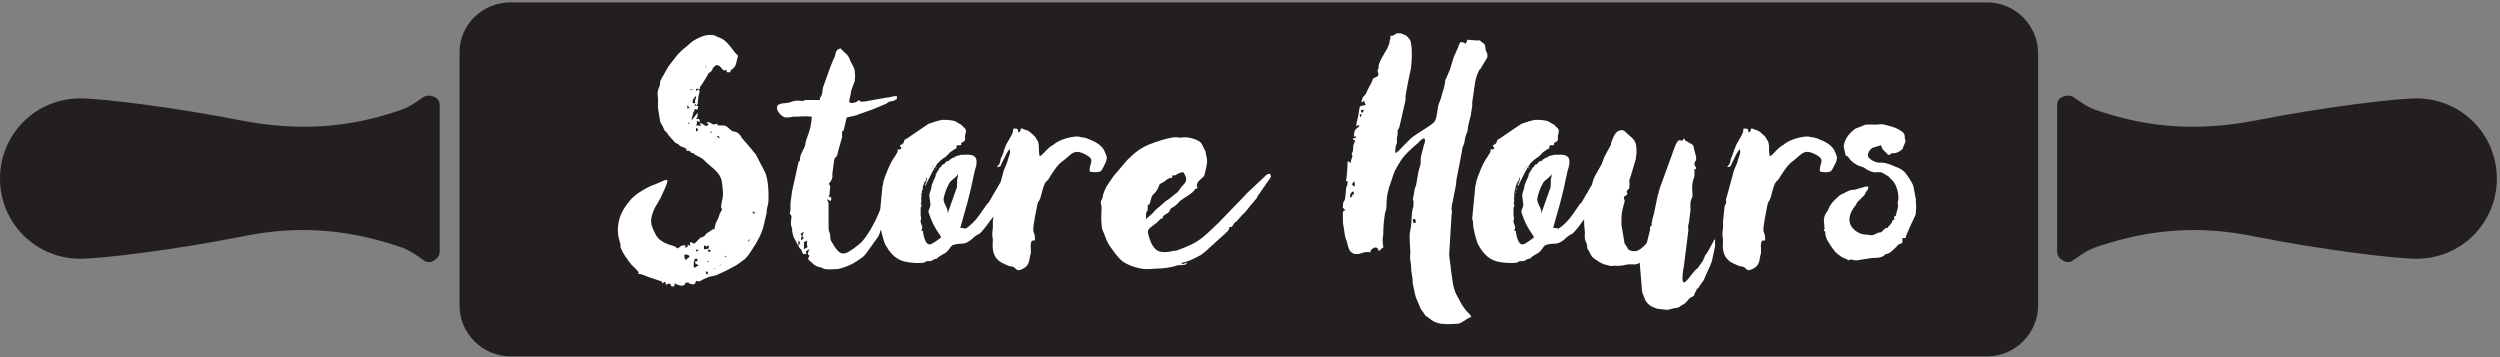
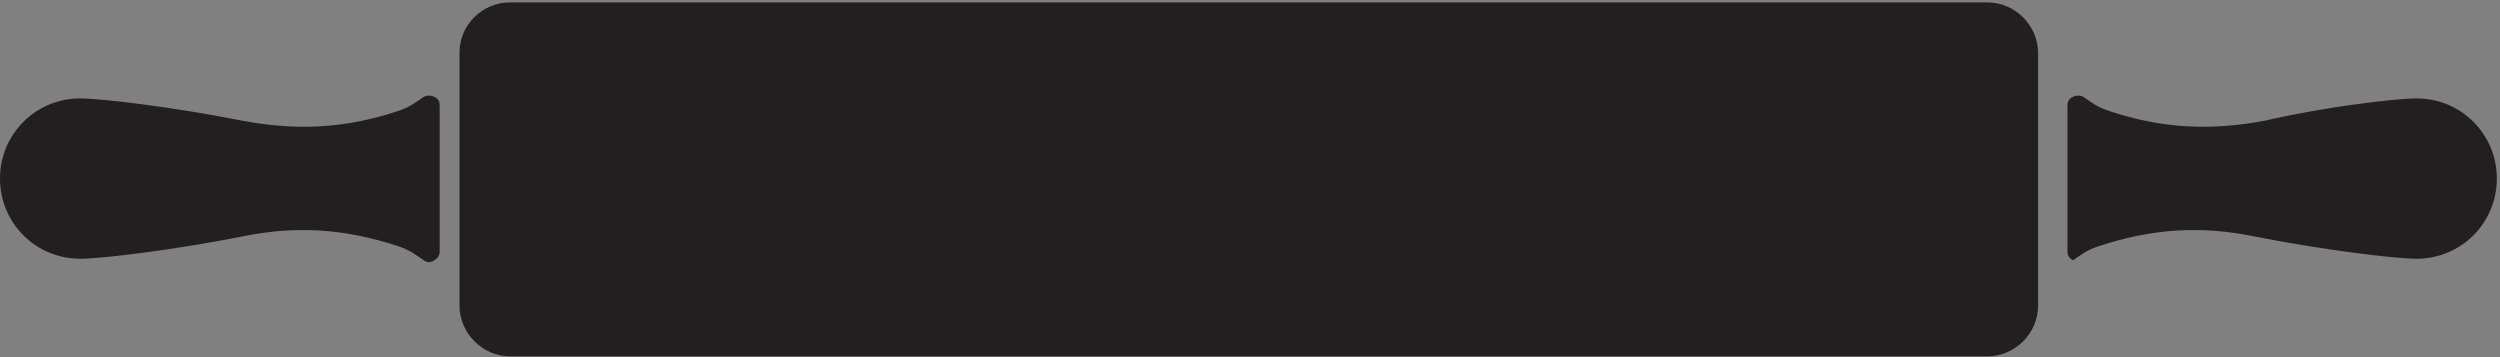
<svg xmlns="http://www.w3.org/2000/svg" version="1.1" id="Layer_1" x="0px" y="0px" viewBox="0 0 315 45" style="enable-background:new 0 0 315 45;" xml:space="preserve">
  <rect x="0" y="0" width="315" height="45" fill="#808080" stroke="none" />
  <style type="text/css">
	.st0{fill:#231F20;}
	.st1{fill:#FFFFFF;}
</style>
-   <path class="st0" d="M304.5,12.4c5.6,0,10.1,4.5,10.1,10.1c0,5.6-4.5,10.1-10.1,10.1c-2.7,0-11.8-1.1-20.4-2.8  c-6.8-1.4-12.9-1-19.6,1.2c-1.6,0.5-2.4,1.2-3.3,1.8c-0.4,0.3-0.9,0.3-1.3,0c-0.4-0.2-0.7-0.6-0.7-1.1V13.3c0-0.5,0.2-0.9,0.7-1.1  c0.4-0.2,0.9-0.2,1.3,0c0.9,0.6,1.7,1.3,3.3,1.8c6.6,2.2,12.7,2.5,19.6,1.2C292.7,13.5,301.8,12.4,304.5,12.4 M10.1,12.4  C4.5,12.4,0,16.9,0,22.5c0,5.6,4.5,10.1,10.1,10.1c2.7,0,11.8-1.1,20.4-2.8c6.8-1.4,12.9-1,19.6,1.2c1.6,0.5,2.4,1.2,3.3,1.8  c0.4,0.3,0.9,0.3,1.3,0c0.4-0.2,0.7-0.6,0.7-1.1V13.3c0-0.5-0.2-0.9-0.7-1.1c-0.4-0.2-0.9-0.2-1.3,0c-0.9,0.6-1.7,1.3-3.3,1.8  c-6.6,2.2-12.7,2.5-19.6,1.2C21.9,13.5,12.8,12.4,10.1,12.4 M64.3,0.3h186.1c3.5,0,6.4,2.9,6.4,6.4v31.8c0,3.5-2.9,6.4-6.4,6.4H64.3  c-3.5,0-6.4-2.9-6.4-6.4V6.6C57.9,3.1,60.8,0.3,64.3,0.3" />
-   <path class="st1" d="M238.9,27.2h-0.2c0,0.4-0.1,0.1,0,0.5c-0.2,0-0.2,0-0.3,0.2c0,0,0,0,0,0l0,0.1v0l-0.3,0.4  c-0.2,0.2-0.2,0.1-0.2,0.3c-0.2,0-0.3,0-0.5,0.2l-0.2,0.2c-0.2,0.2-0.1,0.1-0.3,0.2l-0.2,0l-0.2,0.1c-0.5,0.2-0.5,0.3-1,0.2  c-0.8-0.1-0.9,0-1.7-0.5l-0.4-0.4c-0.7-0.9-0.3-1.9,0.3-2.7c0.2-0.2,0.2-0.3,0.3-0.5l0.8-0.8c0.2-0.2,0.2-0.2,0.3-0.5  c0.2-0.3,0.3-0.2,0.3-0.7h-0.3l-1.4,0.4c-0.7,0.1-0.2-0.1-1.1,0.3c-0.3,0.2-0.7,0.3-0.9,0.5c-0.4,0.4-0.8,0.7-1.1,1.2  c-0.2,0.3-0.2,0.6-0.5,0.9c-0.5,0.8-0.2,1.5-0.2,2c0,0.2-0.1,0-0.1,0.3c0.2,0,0.2,0.2,0.2,0.5l0.1,0.3l0.1,0.3l0.5,0.8  c0.1,0.1,0.1,0.2,0.2,0.3c0.2,0.2,0.2,0.3,0.4,0.5c0,0,0.1,0,0.1,0.1c0.3,0.2,0.6,0.5,0.9,0.6c1.1,0.5,0.5,0.2,1,0.2  c0.2,0,0,0.1,0.7,0.1l1.9-0.3c0.5,0,1.1,0,1.5-0.3c0.2-0.2,0-0.1,0.3-0.2c0.4-0.1,0.3-0.1,0.6-0.3c0.2-0.2,0.7-0.6,0.8-0.8l0.1-0.1  h0c0.2,0,0.2-0.1,0.5-0.2c0-0.3,0-0.2,0-0.6c0.3,0,0.2,0,0.4,0c0-0.3,1-2.4,1.2-2.8l0.1-0.3c0-0.2,0-0.2,0-0.4c0.1-0.5,0-0.6,0-1  l0-0.5c0,0-0.1-0.2-0.1-0.4l-0.2-1.1c-0.2-0.6-0.7-1.3-1.1-1.8c-0.3-0.3-0.8-0.6-1.2-0.7c-0.4-0.2-1.2-0.5-1.6-0.5l-0.5,0  c-0.5-0.1-0.7-0.2-1.1-0.5c-0.6-0.5,0.1-1.3,0.4-1.4l1-0.3c0.2,0.4,0,0.3,0.4,0.7l0.4,0.4c0.3,0.3,0.3,0,0.6-0.1  c0.2,0,0.6,0.1,1.3-0.5c0.1-0.2,0.1-0.3,0.2-0.5c0.3-0.7,0.2-0.4,0.1-0.9c0-0.6-0.1-0.7-0.8-1.1l-0.4-0.2c-0.5-0.2-1.1-0.3-1.4-0.4  c-0.5-0.1-0.5,0-1,0c-0.3,0-0.6,0-1,0c-0.4,0-0.4,0-0.8,0.2l-0.8,0.3c-0.3,0.2-0.5,0.4-0.7,0.6c-0.4,0.4-0.7,1-0.8,1.6l0.2,1  c0.1,0.4,0,0.1,0.1,0.2c0.6,0.3,0.2,0.5,1.4,1.2c0.4,0.2,0.8,0.2,1.1,0.5c0.4,0.2,0.9,0.5,1.4,0.4l0.5,0c0.2,0.1,0.5,0.2,0.7,0.4  c0.2,0.1,0.2,0,0.3,0.2l0.4,0.4c0.6,0.5,1,2.1,0.7,2.8C239.3,26.2,238.9,26.6,238.9,27.2 M218.2,19.8c-0.2,0.2-0.1,0.6-0.3,0.9  c-0.1,0.1-0.5,0.5,0,0.3c0.2,0,0.2-0.2,0.3-0.4l0.2-0.4c0.2-0.4,0.5-1.1,0.8-1.4c0.2,0.4-0.1,0.9-0.2,1.3c-0.1,0.5-0.3,0.8-0.5,1.3  l-0.9,3.3l-0.1,0.3c-0.1,0.3,0,0,0,0.3c0,0.5-0.1,0.4-0.2,0.7l-0.2,1.9c0,0.3,0,0.4,0,0.8c-0.1,0.8-0.1,0.8,0,1.5  c0,0.5-0.2,1.6,0.5,2.4l0.3,0.3c0.4,0.3,0.8,0.4,1.2,0.6c0.2,0.1,0.4,0,0.7,0.2c0.3,0.2,0.3,0.6,1.2,0.1c0.7-0.4,0.7-1.1,0.8-1.6  c0.2-0.4,0-1.2,0.1-1.5c0.1-0.4,0-0.4,0.5-0.4c0-0.8,0-0.5-0.2-1.2c-0.1-0.4,0.4-2.8,0.5-3.3c0.1-0.5,0.2-0.3,0.4-0.9  c0.1-0.4,0.2-0.7,0.3-1.1c0.1-0.3,0.2-0.7,0.4-0.9l0.3-0.3c0,0,0,0,0,0l0.3-0.5c0.4-0.6,0.9-1.4,1.5-1.8c1.2-0.9,1.4-1.7,3.1-0.7  c1,0.6,0.2,1,0.3,2c0.3,0.1,0.6,0.1,0.9,0.1c0.6-0.1,0.5-0.1,0.8-0.6l0.2-0.4c0.4-0.8,0.3-0.9-0.1-1.8c-0.4-0.7-1.2-1.1-2-1.4  c-0.2-0.1-0.6-0.2-0.8-0.2c-0.4-0.1-0.4-0.1-0.8-0.1c-0.9,0.1-1.9,0.4-2.6,0.9c-0.2,0.2-0.5,0.3-0.7,0.5c-0.4,0.3-0.8,0.9-1.2,1.1  c-0.2-0.8,0-1.2-0.2-1.8c0-0.2,0,0-0.1-0.2l-0.3-0.5c-0.6-0.5-0.6-0.7-1.4-0.9c-0.2-0.1,0-0.1-0.4-0.1c0,0.4,0,0.3-0.3,0.5  c0-0.5-0.1-0.5-0.6-0.5c-0.1,0.2,0,0.2-0.1,0.5c-0.2,0.5-0.5,0.9-0.7,1.3c-0.2,0.3-0.2,0.5-0.4,0.9  C218.4,19.2,218.3,19.5,218.2,19.8 M212.2,33.3l0.5-4c0.1-0.5-0.1-0.7,0.1-1.2l0.2-1.6c0-0.6-0.1-1,0.2-1.6c0.2-0.5-0.2-1.2,0.2-2.4  l0.1-0.3c0-0.4,0-0.4,0-0.9h0.2c0-0.5-0.1-0.1-0.2-0.6c0-0.6,0.5-0.2,0-1.7c-0.1-0.3,0-0.4-0.2-0.7l-0.2-0.2H213l-0.3-0.2  c-0.1-0.1-0.2-0.1-0.2-0.1c-0.3-0.2-0.2,0-0.2-0.3h-0.2c-0.2,0.7-0.4-0.5-1,0.8l-2,5.5c0,0.2,0,0.1-0.1,0.3c0,0.2,0,0.3-0.1,0.4  l-0.5,2.4c-0.2,0.7-0.2,0.7-0.3,1.3c0,0.1,0,0,0,0.2c-0.2,0.3-0.2-0.1-0.2,0.6l-0.4,1.6c-0.1,0.2-0.6,0.6-0.7,0.7l-0.3,0.2  c-0.3,0.2-0.9,0.2-1.2,0c-0.2-0.1-0.2-0.1-0.2-0.2c-0.3-0.5-0.3-0.5-0.4-0.6l-0.4-2.4c0-1.4,0-1.5,0.4-2.9c0-0.2,0,0,0-0.2v0  l-0.1-0.2c0.1-0.5,0-0.2,0.2-0.3c0.6-0.5-0.1-0.3,0.3-0.8c0.2-0.2,0.2,0,0.2-0.5c0.1-0.7-0.2-0.3,0.2-1.3l0.5-1.7l0.1-0.3l0.1-0.8  c0-1.6-0.2-1.6-1.2-2.5c-0.2-0.2-0.4-0.4-0.6-0.4c-0.3,0-0.2,0-0.5,0.1c-0.5,0.3-0.7,1-0.9,1.5c-0.1,0.2,0,0,0,0.2l-0.1,0.2  l-0.5,0.9c-0.4,0.7-0.5,1.2-0.6,1.4l-0.9,1.6c0,0,0,0.2-0.1,0.2l-1,3.6c0,0.2,0,0.5,0,0.6c0,0.2-0.2,0.5-0.2,0.9c0,0.3,0,0.3,0,0.6  c0,0.2,0.1,0.9,0.1,1.1c0,0.2-0.1,0.7,0.1,1.1c0.3,0.7,0.1,0.3,0.2,0.9l0.3,0.5c0.2,0.5,0.4,0.7,0.9,1c0.2,0.2,0.7,0.4,0.9,0.5  c1.4,0.4,0.7,0.1,1.7,0.2c0.8,0,1-0.2,1.6-0.2c0.7,0,0.7,0.1,1.2-0.2l0.3,3.6c0,0.1,0,0.2,0.1,0.3c0.2,0.6,0.3,1,0.8,1.4  c0.2,0.2,0.7,0.4,1,0.5c0.3,0,1.2,0.2,1.5,0.1l0.8-0.2c0.5,0,0.5-0.2,0.9-0.4c0.4-0.1,0.7-0.7,1-0.9l0.2-0.1  c0.5-0.2,0.1-0.3,0.5-0.7l0.1-0.3c0.2-0.1,0.2-0.1,0.3-0.3l0.2-0.3c0.2-0.3,0.3-0.3,0.5-0.8c0.1-0.3,0.8-1.7,0.9-2.1l0.4-1.9l0-0.8  c0-0.4-0.9,1.7-1.2,1.9l-0.1,0.2c0,0.1-0.1,0.2-0.1,0.2l-0.1,0.3c0,0,0,0,0,0l-0.7,1C213.1,34.2,211.4,37.9,212.2,33.3 M194.2,19.5  H194C194.1,19.5,194.1,19.5,194.2,19.5 M194.6,19.4C194.5,19.4,194.5,19.5,194.6,19.4C194.5,19.4,194.6,19.4,194.6,19.4 M194.1,19.2  C194,19.3,194,19.4,194.1,19.2C194.1,19.3,194.1,19.3,194.1,19.2 M192.7,21c-0.1,0.1-0.1,0.1-0.1,0.2c0,0,0,0,0.1,0  C192.6,21.1,192.7,21.1,192.7,21 M191.2,23.3c0.1-0.2,0.1-0.1,0-0.2C191.1,23.3,191.2,23.2,191.2,23.3 M191.5,22.4L191.5,22.4  C191.5,22.4,191.5,22.4,191.5,22.4c0,0,0-0.1,0-0.1L191.5,22.4L191.5,22.4C191.5,22.4,191.6,22.3,191.5,22.4 M191.2,22.8  c0,0.2,0,0.1,0,0.2C191.3,22.9,191.3,22.9,191.2,22.8 M190.9,24.2c0,0.1,0.1,0.1,0.1,0.1C191,24.2,191,24.1,190.9,24.2  C190.9,24.2,191,24.2,190.9,24.2 M192.7,20.5l-0.2,0.1c0,0.2,0,0.2,0,0.1c0-0.1,0,0,0-0.1C192.6,20.6,192.6,20.6,192.7,20.5  C192.7,20.5,192.7,20.6,192.7,20.5C192.8,20.5,192.7,20.5,192.7,20.5 M190.7,24.1C190.7,24.1,190.7,24.1,190.7,24.1  c-0.1,0.2,0,0.2,0,0.3L190.7,24.1L190.7,24.1z M191.7,21.8C191.7,21.8,191.7,21.8,191.7,21.8l-0.1,0.1c0,0,0,0,0,0  c0,0.1,0,0.1,0,0.2l0-0.1c0,0,0,0,0,0c0,0,0-0.1,0-0.1V21.8C191.7,21.9,191.7,21.9,191.7,21.8 M191.9,21.6c0,0.1,0,0,0,0.2  L191.9,21.6L191.9,21.6C192,21.4,191.9,21.6,191.9,21.6c0.1-0.3,0.2-0.1,0.1-0.3c0,0.1-0.2,0.3-0.2,0.4  C191.8,21.7,191.9,21.6,191.9,21.6 M191,23.8l0.1,0.2c0-0.1,0-0.2,0-0.3h0L191,23.8L191,23.8z M193.7,19.6c-0.2,0.2-0.2,0.2-0.2,0.3  h0.1C193.5,19.7,193.7,19.7,193.7,19.6 M194.7,18.9c-0.2,0-0.4,0.2-0.4,0.3l0.1,0c0,0,0,0,0.1-0.1C194.6,18.9,194.7,18.9,194.7,18.9   M193,20.1c0,0.1,0,0.1,0,0.1c0.3-0.2,0.1-0.1,0.4-0.4c-0.1,0,0,0-0.1,0l-0.2,0.1v0.1L193,20.1L193,20.1z M192.3,20.9  C192.3,20.9,192.3,20.8,192.3,20.9c0,0.1,0,0.1,0,0.1c0,0,0,0,0,0c-0.1,0.1-0.1,0.1-0.1,0.2c0,0,0,0,0,0c0.1,0.1,0,0.1,0,0.1  c0.1-0.2,0-0.2,0-0.3h0C192.3,20.9,192.5,20.8,192.3,20.9 M194.2,26.9c0.1-0.7-0.6-1.3-0.5-1.9c0.1-0.5,0.3-1.2,0.7-1.9  c0.2-0.4,0.7-0.6,1-1l0.1-0.2c0,0.4,0,0.4-0.1,0.7l0,0.5v0c-0.1,0.6,0.1,0.2-0.1,0.7L194.2,26.9z M193.4,32.1  c0.9-0.4,0.9-0.9,1.3-1.2c0.2-0.1,0.8-0.2,1.1-0.2h0.1c0.6,0,1.1-0.4,1.5-0.8c0.9-0.7,0.5-0.1,1.4-1.2l1.2-1.6  c0.1-0.2,0.2-0.3,0.3-0.5L201,25c0.1-0.5,0.2-0.9,0.3-1.3c0.4-1,0.1-1.4,0.3-1.9c-0.5,0.1-0.6,0.7-0.8,1.1l-1.4,2.4  c-0.2,0.4-0.2,0.2-0.4,0.5l-0.9,1.3c-0.5,0.7-1.1,1.3-1.7,1.7l-0.7-0.1l0.9-3.2c0.2-0.7,0.1-0.5,0.4-1.6l0.5-2.3  c0.6-1.8,0.1-2.2-1.3-2.1c-0.2,0-0.1,0-0.2,0c0,0,0,0-0.1,0l0,0v0h0c-0.2,0.1,0,0-0.2,0h0c0,0-0.1,0.1-0.2,0.1l-0.1,0h0l0,0  c-0.3,0.1,0,0-0.3,0.1c-0.1,0,0,0-0.1,0.1c-0.1,0,0.1,0-0.1,0.1c0-0.1,0,0,0-0.1c-0.2,0.1-0.3,0.2-0.5,0.3c-0.1,0.1-0.1,0.1-0.2,0.2  c0,0,0,0-0.1,0c0,0-0.1,0-0.1,0l-0.2,0.2h0c-0.1,0.1-0.1,0.2-0.2,0.2h-0.1l-0.1,0.1c-0.1,0.1-0.1,0.1-0.1,0.2  c-0.3,0.2-0.1,0-0.3,0.3c0,0,0,0,0,0v0c-0.1,0.2,0,0.1-0.1,0.2c-0.1,0.1-0.1,0.1-0.2,0.3c0,0,0,0,0,0.1c-0.1,0,0,0-0.1,0  c0,0,0,0,0,0.1c0,0,0,0,0,0.1h0c0,0.1,0,0,0,0.1c0,0,0,0-0.1,0.1l0,0.1c-0.1,0.2,0,0-0.2,0.4h0l0,0l0,0c-0.1,0.3-0.1,0.3-0.2,0.5  c0,0.2-0.1,0.6-0.3,1.2v0c0,0.1,0,0.1,0,0.2c0,0.2,0.2,1.1,0.1,1.3c-0.3,0.9-0.3,0.4,0.1,1.6c0.6,1.4,0.9,1.6,1.3,2.3  c-0.3,0.2-1.1,0.9-1.5,0.9c-0.5,0-0.8-1.2-0.8-1.7h-0.2c0.1-0.5,0.2-0.4,0-0.8c-0.3-0.9,0.1-0.2-0.1-1.2c0-0.3,0-0.2,0-0.4v-0.1l0,0  v-0.3c0-0.6,0.1,0.1,0.1-0.4c0-0.1,0-0.2-0.1-0.2c0.2-0.5,0,0,0.1-1.2c0,0,0-0.1,0-0.2c0,0.1,0.2-1.2,0.5-1.6c0,0.1,0,0.1,0,0.2  c0.1-0.2,0.1-0.2,0.1-0.3c0-0.2,0-0.2,0.1-0.2c0,0,0,0.1,0.1,0c0-0.1-0.1,0,0-0.1l0.2-0.5h0c0.2-0.2,0,0,0.1-0.2c0,0,0,0,0-0.1  c0,0,0,0,0,0c0.1-0.2,0.1-0.1,0.1-0.2c0,0,0,0,0-0.1c0.1,0.1,0,0.2,0,0.2c0,0-0.1,0,0,0v0l-0.3,0.3v0.1c0,0,0,0,0,0V22l0,0  c-0.1,0.2-0.2,0.4-0.2,0.6h0l-0.2,0.6c0,0,0,0.1,0,0.3c0.2-0.4,0-0.2,0.3-0.7l0.5-1l0.2-0.4c0,0,0,0,0.1,0c0-0.1,0-0.1,0-0.2  l0.2-0.2c0,0,0,0,0-0.1c0.2-0.2,0.1-0.1,0.2-0.3c0,0,0.1-0.1,0.1-0.1c0.2-0.1,0.1,0,0.2-0.2c0.1,0,0.2-0.2,0.2-0.2c0,0,0.1,0,0.1,0  c0.2-0.2,0.2-0.2,0.2-0.2l0.2-0.1l0.2-0.2c0.3-0.2,0.1-0.1,0.3-0.3c0.1-0.1,0.2-0.2,0.4-0.3c0.2-0.2,0.3-0.2,0.5-0.3  c0.2-0.2-0.1,0,0-0.2c0.1-0.1,0-0.1,0.1-0.2c0,0,0.2,0,0.4,0c0.3-0.1-0.1-0.2,0.3-0.4c0.3-0.1,0.2-0.2,0.2-0.2h0.1l0-0.3  c-0.1-0.5,0.3-0.8,0-1.2l-0.5-0.5l-0.2-0.1l-0.5-0.3c-0.5-0.2-1.2-0.2-1.6-0.2c-0.2,0-0.5,0.1-0.9,0.2l-0.9,0.3c0,0,0,0,0,0  l-2.8,1.9c-0.3,0.2-0.1-0.1-0.3,0.3c0,0.1,0,0.3-0.5,0.5c0.1,0.4,0,0,0.2,0.4c-0.2,0.1-0.2,0.2-0.5,0.1c0.1,0.4-0.2,0.6-0.4,1  c-0.5,0.6-1.2,2.4-1.4,3.1c0,0.3,0,0.2-0.1,0.5l-0.4,4.1v0.1l0.1,0.3c0,0.1,0,0.1,0,0.1c0,0,0,0,0,0.1c0,0.6,0.4,2.3,0.7,2.8  c0.4,0.7,0.9,1.4,1.7,1.8c0.7,0.4,2.2,0.5,3.1,0.4c0.2-0.1,0.3-0.2,0.5-0.2h0.3c0.2,0,0.4-0.2,0.7-0.3c0,0,0.1,0,0.2,0  C192.8,32.5,193.1,32.3,193.4,32.1 M171.3,14.4h0.3l-0.2,0.4C171.3,14.4,171.4,14.6,171.3,14.4 M170.7,23.5  c-0.2-0.1-0.5-0.2-0.2-0.5c0.1-0.1,0-0.1,0.2-0.1V23.5z M171.9,14c-0.2,0-0.1,0-0.2,0.2C171.3,14.2,171.5,13.5,171.9,14 M178.3,27.6  c0.2,0.4,0.1,0.5-0.2,0.5C178,27.6,177.9,27.6,178.3,27.6 M170.1,24.9c0-0.5,0.1-0.6,0.4-0.8c0.1,0.2,0.1,0.1,0.1,0.4  C170,24.5,170.8,24.6,170.1,24.9 M171.1,14.8c-0.1,0.4-0.2,0.6-0.2,1.1c0,0,0.2-0.1,0.2-0.1c0.2,0,0-0.1,0.2,0  c-0.2,0.5-0.7,0.2-0.7,1.4h0.3c-0.2,0.3,0,0.2-0.4,0.2v0.2c0.5,0.2,0.1,0.1,0,0.9c0,0.5,0,0.5-0.2,0.9c0.1,0.1,0,0,0.1,0.2  c0,0.4-0.2,0.4-0.2,0.9c-0.5-0.1,0.1,0-0.4-0.2c0,0.6-0.1,2.1-0.2,2.5c0.1,0-0.2,0.1,0.2,0c0,0.7-0.1,0.5-0.2,0.9l0,0.2v0l-0.1,1  c-0.1,0.7-0.3,0.2-0.3,1.3c0,0,0.1,0,0.3,0.3c-0.3,0.1-0.2,0-0.3,0.3v0.6c0,0.6,0,0.7,0.1,1.2c0.1,0.5,0.1,1.2,0.4,1.8  c0.2,0.7,0.2,1.4,1,1.6l0.1,0c0,0,0.1,0,0.1,0c0.5,0.1,0.9-0.4,1.8-0.2c0-0.1-0.1,0,0-0.2c0.2-0.4,0.9-0.7,1,0  c0.3-0.1,0.2-0.1,0.3-0.2l0.1-0.1c0,0,0.2-0.1,0.2-0.1c-0.2-1.4,0-1,0-2.1c0-0.8,0.1-1.4,0.2-2.2c0.1-0.4,0.2-0.5,0.2-1  c0-1.2,0.2-2,0.6-3.1c0.5-1.5,0.4-1.2,1.1-2.4c0.6-1,1.5-1.7,2.4-2.5c0.1-0.2,0.2-0.2,0.3-0.3c0.6-0.5,0.5,0.3,0.3,0.7l-0.2,0.8  c-0.2,0.7-0.2,0.8-0.2,1.4c0,0.3,0,0.1-0.1,0.5c-0.3,0.9-0.4,2.2-0.5,2.4c-0.2,0.4-0.2,0.9-0.3,1.3c-0.1,0.4-0.1,0.5,0,0.6V26  l-0.1,0.3c-0.2,0.9-0.1,1.9-0.3,2.7c-0.2,0.9,0,1.9,0,2.8c-0.1,1.3,0.1,1,0.1,1.9c0,0.8,0.2,0.9,0.2,2l0.3,1.4  c0.1,0.5,0.3,0.8,0.5,1.3l0.2,0.5l0.5,0.7c0.2,0.3,0,0.1,0.3,0.3c0.7,0.5,0.8,0.7,1.8,0.9c0,0,0,0,0,0l0.2,0c0.6,0.1,1.2,0,1.7,0  c0.3,0,0.2,0,0.5-0.1l0.2-0.1c0.7-0.4,0.2-0.2,1.2-0.7h0c-0.2-0.3-0.4-0.5-0.7-0.8l-0.5-0.7l0,0l-0.7-1.3c-0.5-1-0.5-2.1-0.7-3.2  c0-0.6-0.2-1.2-0.2-1.9l0.3-5c0.1-0.4,0-0.4,0-0.7c0-0.3,0.1-0.8,0.2-1.2c0.1-0.7,0.4-1.7,0.4-2.4l0.7-3.6c0-0.5,0.2-0.7,0.3-1.1  c0.1-0.6,0.1-0.7,0.3-1.2c0.2-0.4,0.1-0.6,0.2-1l0.3-1.2c0.1-0.3,0-0.3,0.1-0.6l0.1-0.6c0-0.3,0-0.1,0-0.5l0.1-0.7  c0.2-1.2,0.2-2.3,0.8-3.4l0.2-0.2l0.1-0.2l0.3-0.5c0.2-0.4,0.5-0.6,0.4-1c0-0.5-0.1-0.1-0.2-0.6c-0.1-0.6,0-0.7-0.5-1  c-0.4-0.3,0-0.2-0.6-0.2l-1.2-0.1c-0.1,0.2-0.1,0.3-0.2,0.5c-0.3-0.1-0.2-0.2-0.7-0.2c-0.1,0.3,0,0-0.1,0.2l-0.1,0.2  c-0.1,0.2,0,0.3-0.2,0.5c-0.1,0.2-0.1,0.3-0.2,0.5c-0.4,0.7-0.5,1.7-0.9,2.5l-0.3,0.7c0,0-0.1,0.2-0.1,0.2c0,0.3-0.1,0.7-0.2,1.1  c-0.2,0.5-0.3,1.2-0.5,1.6c-0.4,0.8-0.2,1.9-0.7,2.6c-0.5,0.5-2.2,1.4-3,2.1l-0.9,0.9c-0.3,0.3-0.6,0.7-1,0.9c0-1.5,0.3-0.8,0.2-1.7  c0-0.5,0.1-0.4,0.1-0.7l0-0.3c0-0.3,0.1-0.3,0.2-0.5l0.8-3.5c0-0.2,0-0.2,0-0.5l0.1-0.6c0.1-0.5,0.1-0.6,0.2-1.1l0.3-1.4  c0.2-0.8,0.3-3.1,0-3.9c-0.2-0.3-0.4-0.6-0.7-0.7l-0.5-0.2c-0.1,0-0.5,0-0.5,0l-0.2,0.1c-0.2,0.2-0.3,0.2-0.6,0.2c0,0,0,0.3,0,0.3  l-0.1,0.3v0.1c0,0,0,0.1,0,0.1l-0.1,0.3l-0.2,0.5c-0.3,0.5-1.2,1.9-1.1,2.4c0,0.1,0,0.1,0,0.1v0c-0.1,0.4-0.2,0-0.1,0.4  c0,0.3,0.2,0.1,0,0.6L173,9.9c0,0-0.1,0.4-0.4,0.9c-0.4,0.7-0.4,0.9-0.5,1c-0.1,0.2-0.2,0.2-0.4,0.5c-0.1,0.2-0.1,0.4-0.2,0.6  c0.5-0.2,0,0,0.4-0.2c0,0.3,0.1,0.3,0.2,0.5c-0.5,0.2-0.7,0-0.8,0.4C171.2,14.2,171.2,14.2,171.1,14.8 M144.4,27.6  c0-0.3,0-0.5,0-0.6c0-0.4,0.2-0.3,0.2-0.6c0-1.3,0.1,0.1,0.4-1.2c0.2-1,0.5-0.5,1-1.7c0.2-0.5,0-0.2,0.5-0.5  c0.4-0.2,0.6-0.6,1.2-0.6v-0.3c0.4,0,0.4,0,0.7-0.2c0.2-0.1,0.4-0.2,0.7-0.2c0.6,0.9,0.4,1.2-0.2,1.8l-0.3,0.4  c-0.3,0.5-0.3,0.3-1.1,1c-0.3,0.3-0.5,0.3-0.8,0.6l-0.8,0.7c-0.4,0.3-0.4,0.4-0.7,0.7L144.4,27.6z M150.9,23.6c0,0-0.1,0-0.1-0.2  c0-0.5,0.5-0.8,0.9-1.2c0.1-0.2,0.4-1.5,0.4-1.9c0-0.4-0.2-0.9-0.2-1.2l-0.5-1c-0.3-0.5-1.5-0.8-2.1-0.8c-0.5,0-0.4,0.1-1,0  c-0.7-0.1-2.8,0.6-3.5,0.9c-1.2,0.5-1.9,1.1-2.8,2l-1.7,2c-0.5,0.8-0.9,1.1-1.3,2.3l-0.1,0.5c-0.1,0.2-0.2,0.3-0.2,0.5  c0,0.4,0.1,0.3,0.1,0.6c0,0.7-0.1,1.3,0,2.2c0,0.4,0.1,0.7,0.3,1.1c0.1,0.2,0.2,0.6,0.3,0.8l0.3,0.6c0.5,0.7,1,1.5,1.7,2.1  c0.8,0.6,2.4,1.1,3.4,1c1.2-0.1,1.6,0,3-0.3c0.4-0.1,0.5-0.2,0.9-0.2c0.5,0,0.7,0,0.9-0.3l-0.7,0.2v-0.2c0.5,0,1.5-0.5,1.9-0.7  c0.3-0.2,0.5-0.2,0.8-0.5c0.3-0.2,0.5-0.4,0.7-0.6l2.1-1.9c0.2-0.2,0.5-0.4,0.5-0.8c0.4,0,0.3,0,0.5-0.3c0.2-0.3,0.1-0.2,0.4-0.4  l0.7-0.8c0.6-0.5,0.9-1.1,1.4-1.6l0.5-0.6c0,0,0,0,0-0.1c0,0,0,0,0,0l1.6-2.3c0.2-0.4,0.2-0.2,0-0.6c-0.3,0-0.4,0.1-0.6,0.3  l-1.6,1.5c-0.3,0.3-0.7,0.6-1,1l-0.2,0.2l-3,3.1l0,0l-0.1,0.1c-2,1.9-2.4,2.4-4.8,3.3c-0.3,0.1-0.4,0.2-0.8,0.2  c-0.8,0.2-1.8,0.3-2.3-0.2c-0.5-0.5-0.7-1.1-0.9-1.8c-0.2-0.7,0.1-0.8,0.6-1.2c1-0.7,0.7-0.8,1.2-0.9c0-0.4,0-0.1,0.1-0.3  c0.2-0.2,0.5-0.3,0.7-0.5c0.1-0.2,0.1-0.2,0.2-0.4l0.3-0.2c0.4-0.2,0.6-0.5,0.9-0.8c0.5-0.4,1.6-0.9,1.9-1.5  C150.6,23.8,150.9,23.8,150.9,23.6 M126.2,19.8c-0.2,0.2-0.1,0.6-0.3,0.9c-0.1,0.1-0.5,0.5,0,0.3c0.2,0,0.2-0.2,0.3-0.4l0.2-0.4  c0.2-0.4,0.5-1.1,0.8-1.4c0.2,0.4-0.1,0.9-0.2,1.3c-0.1,0.5-0.3,0.8-0.5,1.3l-0.9,3.3l-0.1,0.3c-0.1,0.3,0,0,0,0.3  c0,0.5-0.1,0.4-0.2,0.7l-0.2,1.9c0,0.3,0,0.4,0,0.8c-0.1,0.8-0.1,0.8,0,1.5c0,0.5-0.2,1.6,0.5,2.4l0.3,0.3c0.4,0.3,0.8,0.4,1.2,0.6  c0.2,0.1,0.4,0,0.7,0.2c0.3,0.2,0.3,0.6,1.2,0.1c0.7-0.4,0.7-1.1,0.8-1.6c0.2-0.4,0-1.2,0.1-1.5c0.1-0.4,0-0.4,0.5-0.4  c0-0.8,0-0.5-0.2-1.2c-0.1-0.4,0.4-2.8,0.5-3.3c0.1-0.5,0.2-0.3,0.4-0.9c0.1-0.4,0.2-0.7,0.3-1.1c0.1-0.3,0.2-0.7,0.4-0.9l0.3-0.3  c0,0,0,0,0,0l0.3-0.5c0.4-0.6,0.9-1.4,1.5-1.8c1.2-0.9,1.4-1.7,3.1-0.7c1,0.6,0.2,1,0.3,2c0.3,0.1,0.6,0.1,0.9,0.1  c0.6-0.1,0.5-0.1,0.8-0.6l0.2-0.4c0.4-0.8,0.3-0.9-0.1-1.8c-0.4-0.7-1.2-1.1-2-1.4c-0.2-0.1-0.6-0.2-0.8-0.2  c-0.4-0.1-0.4-0.1-0.8-0.1c-0.9,0.1-1.9,0.4-2.6,0.9c-0.2,0.2-0.5,0.3-0.7,0.5c-0.4,0.3-0.8,0.9-1.2,1.1c-0.2-0.8,0-1.2-0.2-1.8  c0-0.2,0,0-0.1-0.2l-0.3-0.5c-0.6-0.5-0.6-0.7-1.4-0.9c-0.2-0.1,0-0.1-0.4-0.1c0,0.4,0,0.3-0.3,0.5c0-0.5-0.1-0.5-0.6-0.5  c-0.1,0.2,0,0.2-0.1,0.5c-0.2,0.5-0.5,0.9-0.7,1.3c-0.2,0.3-0.2,0.5-0.4,0.9C126.5,19.2,126.3,19.5,126.2,19.8 M119.4,19.5h-0.1  C119.4,19.5,119.4,19.5,119.4,19.5 M119.9,19.4C119.8,19.4,119.7,19.5,119.9,19.4C119.8,19.4,119.9,19.4,119.9,19.4 M119.4,19.2  C119.2,19.3,119.2,19.4,119.4,19.2C119.4,19.3,119.4,19.3,119.4,19.2 M118,21c-0.1,0.1-0.1,0.1-0.1,0.2c0,0,0,0,0.1,0  C117.9,21.1,118,21.1,118,21 M116.4,23.3c0.1-0.2,0.1-0.1,0-0.2C116.4,23.3,116.4,23.2,116.4,23.3 M116.8,22.4L116.8,22.4  C116.8,22.4,116.8,22.4,116.8,22.4c0,0,0-0.1,0-0.1L116.8,22.4L116.8,22.4C116.8,22.4,116.9,22.3,116.8,22.4 M116.5,22.8  c0,0.2,0,0.1,0,0.2C116.6,22.9,116.6,22.9,116.5,22.8 M116.1,24.2c0,0.1,0.1,0.1,0.1,0.1C116.2,24.2,116.2,24.1,116.1,24.2  C116.1,24.2,116.2,24.2,116.1,24.2 M118,20.5l-0.2,0.1c0,0.2,0,0.2,0,0.1c0-0.1,0,0,0-0.1C117.9,20.6,117.9,20.6,118,20.5  C118,20.5,118,20.6,118,20.5C118,20.5,118,20.5,118,20.5 M116,24.1C116,24.1,116,24.1,116,24.1c-0.1,0.2,0,0.2,0,0.3L116,24.1  L116,24.1z M117,21.8C116.9,21.8,117,21.8,117,21.8l-0.1,0.1c0,0,0,0,0,0c0,0.1,0,0.1,0,0.2l0-0.1c0,0,0,0,0,0c0,0,0-0.1,0-0.1V21.8  C117,21.9,117,21.9,117,21.8 M117.2,21.6c0,0.1,0,0,0,0.2L117.2,21.6L117.2,21.6C117.3,21.4,117.2,21.6,117.2,21.6  c0.1-0.3,0.2-0.1,0.1-0.3c0,0.1-0.2,0.3-0.2,0.4C117.1,21.7,117.1,21.6,117.2,21.6 M116.2,23.8l0.1,0.2c0-0.1,0-0.2,0-0.3h0  L116.2,23.8L116.2,23.8z M119,19.6c-0.2,0.2-0.2,0.2-0.2,0.3h0.1C118.8,19.7,119,19.7,119,19.6 M119.9,18.9c-0.2,0-0.4,0.2-0.4,0.3  l0.1,0c0,0,0,0,0.1-0.1C119.9,18.9,119.9,18.9,119.9,18.9 M118.3,20.1c0,0.1,0,0.1,0,0.1c0.3-0.2,0.1-0.1,0.4-0.4c-0.1,0,0,0-0.1,0  l-0.2,0.1v0.1L118.3,20.1L118.3,20.1z M117.6,20.9C117.6,20.9,117.6,20.8,117.6,20.9c0,0.1,0,0.1,0,0.1c0,0,0,0,0,0  c-0.1,0.1-0.1,0.1-0.1,0.2c0,0,0,0,0,0c0.1,0.1,0,0.1,0,0.1c0.1-0.2,0-0.2,0-0.3h0C117.6,20.9,117.8,20.8,117.6,20.9 M119.4,26.9  c0.1-0.7-0.6-1.3-0.5-1.9c0.1-0.5,0.3-1.2,0.7-1.9c0.2-0.4,0.7-0.6,1-1l0.1-0.2c0,0.4,0,0.4-0.1,0.7l0,0.5v0  c-0.1,0.6,0.1,0.2-0.1,0.7L119.4,26.9z M118.7,32.1c0.9-0.4,0.9-0.9,1.3-1.2c0.2-0.1,0.8-0.2,1.1-0.2h0.1c0.6,0,1.1-0.4,1.5-0.8  c0.9-0.7,0.5-0.1,1.4-1.2l1.2-1.6c0.1-0.2,0.2-0.3,0.3-0.5l0.7-1.6c0.1-0.5,0.2-0.9,0.3-1.3c0.4-1,0.1-1.4,0.3-1.9  c-0.5,0.1-0.6,0.7-0.8,1.1l-1.4,2.4c-0.2,0.4-0.2,0.2-0.4,0.5l-0.9,1.3c-0.5,0.7-1.1,1.3-1.7,1.7l-0.7-0.1l0.9-3.2  c0.2-0.7,0.1-0.5,0.4-1.6l0.5-2.3c0.6-1.8,0.1-2.2-1.3-2.1c-0.2,0-0.1,0-0.2,0c0,0,0,0-0.1,0l0,0v0h0c-0.2,0.1,0,0-0.2,0h0  c0,0-0.1,0.1-0.2,0.1l-0.1,0h0l0,0c-0.3,0.1,0,0-0.3,0.1c-0.1,0,0,0-0.1,0.1c-0.1,0,0.1,0-0.1,0.1c0-0.1,0,0,0-0.1  c-0.2,0.1-0.3,0.2-0.5,0.3c-0.1,0.1-0.1,0.1-0.2,0.2c0,0,0,0-0.1,0c0,0-0.1,0-0.1,0l-0.2,0.2h0c-0.1,0.1-0.1,0.2-0.2,0.2h-0.1  l-0.1,0.1c-0.1,0.1-0.1,0.1-0.1,0.2c-0.3,0.2-0.1,0-0.3,0.3c0,0,0,0,0,0v0c-0.1,0.2,0,0.1-0.1,0.2c-0.1,0.1-0.1,0.1-0.2,0.3  c0,0,0,0,0,0.1c-0.1,0,0,0-0.1,0c0,0,0,0,0,0.1c0,0,0,0,0,0.1h0c0,0.1,0,0,0,0.1c0,0,0,0-0.1,0.1l0,0.1c-0.1,0.2,0,0-0.2,0.4h0l0,0  l0,0c-0.1,0.3-0.1,0.3-0.2,0.5c0,0.2-0.1,0.6-0.3,1.2v0c0,0.1,0,0.1,0,0.2c0,0.2,0.2,1.1,0.1,1.3c-0.3,0.9-0.3,0.4,0.1,1.6  c0.6,1.4,0.9,1.6,1.3,2.3c-0.3,0.2-1.1,0.9-1.5,0.9c-0.5,0-0.8-1.2-0.8-1.7h-0.2c0.1-0.5,0.2-0.4,0-0.8c-0.3-0.9,0.1-0.2-0.1-1.2  c0-0.3,0-0.2,0-0.4v-0.1l0,0v-0.3c0-0.6,0.1,0.1,0.1-0.4c0-0.1,0-0.2-0.1-0.2c0.2-0.5,0,0,0.1-1.2c0,0,0-0.1,0-0.2  c0,0.1,0.2-1.2,0.5-1.6c0,0.1,0,0.1,0,0.2c0.1-0.2,0.1-0.2,0.1-0.3c0-0.2,0-0.2,0.1-0.2c0,0,0,0.1,0.1,0c0-0.1-0.1,0,0-0.1l0.2-0.5  h0c0.2-0.2,0,0,0.1-0.2c0,0,0,0,0-0.1c0,0,0,0,0,0c0.1-0.2,0.1-0.1,0.1-0.2c0,0,0,0,0-0.1c0.1,0.1,0,0.2,0,0.2c0,0-0.1,0,0,0v0  l-0.3,0.3v0.1c0,0,0,0,0,0V22l0,0c-0.1,0.2-0.2,0.4-0.2,0.6h0l-0.2,0.6c0,0,0,0.1,0,0.3c0.2-0.4,0-0.2,0.3-0.7l0.5-1l0.2-0.4  c0,0,0,0,0.1,0c0-0.1,0-0.1,0-0.2l0.2-0.2c0,0,0,0,0-0.1c0.2-0.2,0.1-0.1,0.2-0.3c0,0,0.1-0.1,0.1-0.1c0.2-0.1,0.1,0,0.2-0.2  c0.1,0,0.2-0.2,0.2-0.2c0,0,0.1,0,0.1,0c0.2-0.2,0.2-0.2,0.2-0.2l0.2-0.1l0.2-0.2c0.3-0.2,0.1-0.1,0.3-0.3c0.1-0.1,0.2-0.2,0.4-0.3  c0.2-0.2,0.3-0.2,0.5-0.3c0.2-0.2-0.1,0,0-0.2c0.1-0.1,0-0.1,0.1-0.2c0,0,0.2,0,0.4,0c0.3-0.1-0.1-0.2,0.3-0.4  c0.3-0.1,0.2-0.2,0.2-0.2h0.1l0-0.3c-0.1-0.5,0.3-0.8,0-1.2l-0.5-0.5l-0.2-0.1l-0.5-0.3c-0.5-0.2-1.2-0.2-1.6-0.2  c-0.2,0-0.5,0.1-0.9,0.2l-0.9,0.3c0,0,0,0,0,0l-2.8,1.9c-0.3,0.2-0.1-0.1-0.3,0.3c0,0.1,0,0.3-0.5,0.5c0.1,0.4,0,0,0.2,0.4  c-0.2,0.1-0.2,0.2-0.5,0.1c0.1,0.4-0.2,0.6-0.4,1c-0.5,0.6-1.2,2.4-1.4,3.1c0,0.3,0,0.2-0.1,0.5l-0.4,4.1v0.1l0.1,0.3  c0,0.1,0,0.1,0,0.1c0,0,0,0,0,0.1c0,0.6,0.4,2.3,0.7,2.8c0.4,0.7,0.9,1.4,1.7,1.8c0.7,0.4,2.2,0.5,3.1,0.4c0.2-0.1,0.3-0.2,0.5-0.2  h0.3c0.2,0,0.4-0.2,0.7-0.3c0,0,0.1,0,0.2,0C118,32.5,118.4,32.3,118.7,32.1 M100.6,30.3c0.2,0.2,0.3,0.3,0,0.7V30.3z M100.9,30.3  l0.1-0.5c0-0.5-0.4-0.2,0.3-0.6c-0.4,0.8,0,0.7,0,0.8L100.9,30.3z M101.3,31.4v-0.5c0.1-0.5-0.3-0.2,0.4-0.6c0,0.2-0.1,0.8,0.1,0.8  L101.3,31.4z M100.9,31.4c0.3,0.3,0,0.7,0.7,0.6c0-0.5-0.3-0.2,0.4-0.6c-0.4,0.8-0.1,0.7,0,0.8c-0.3,0.6-0.2,0.4,0.3,0.9l0.1,0.1  c0.3,0.3,0.6,0.4,1,0.5c0.2,0,0.2,0.1,0.5,0.2c0.5,0.1,1.2,0,1.6,0h0.1l0.7-0.2c0.9-0.3,1.4-0.6,2.1-1.1c0.5-0.3,0.6-0.5,0.9-0.9  l1-1.4c0.2-0.3,0.4-0.5,0.5-0.8l0.9-2.7c0-0.2,0-0.4,0-0.6h0c0,0,0,0-0.1,0c-0.4-0.2,0-0.1-0.5-0.2c-0.3,0.6-0.5,1.2-0.8,1.8  l-0.6,1.1c-0.3,0.5-1,1.6-1.5,1.9l-0.1,0.1c-1.8,1.4-2.2,1.5-3.3-0.4c-0.2-0.3-0.2-0.6-0.2-0.9c-0.1-0.5-0.2-0.4-0.2-0.9v-2.9  c0-0.5-0.1-0.3-0.2-0.7c0.3,0.1,0.2,0.2,0.5,0.2c0-0.2,0.1-0.2,0-0.4c-0.1-0.2,0,0-0.1-0.1l-0.2,0c0.2-0.3,0.1-0.7,0.2-1.1l0-0.2  c0,0,0-0.2-0.2-0.3c0.2-0.3,0.2-0.2,0.4-0.6c0.2-0.5,0-0.4,0.1-0.9l0.2-1.5c0.1-0.5,0.3-0.3,0.4-0.7l0.2-0.8l0.4-1.4  c0-0.2,0-0.5,0-0.7c0-0.1,0.2-0.1,0.2-0.2c0.2-0.7,0.3-1.4,0.4-1.6l0.9-0.2c0.5-0.1,0.5-0.2,0.9-0.3l1.4-0.5h0  c0.5-0.2,1.2-0.5,1.7-0.7c0.2-0.1,0.2-0.2,0.5-0.3l0.5-0.1c0.3-0.1,0-0.1,0.4-0.2v-0.4c-0.5,0-0.9,0.2-1.3,0.2l-2.8,0.5  c-0.7,0-0.3,0.1-0.7-0.2l-0.2,0.2c-0.2,0.1-1,0.4-1-0.1c0-0.3,0.1-0.2,0.1-0.5c0.2-0.6,0-0.5,0.3-1.2l0.3-0.8c0-0.1,0,0,0-0.2  c0.1-0.5,0-0.5,0-1c0-0.4-0.3-0.8-0.5-1.2c-0.1-0.2-0.2-0.6-0.4-0.8c-0.1-0.2-0.2-0.2-0.3-0.3l-0.6-0.6c-0.8,0.2-0.5,0.8-0.9,1.4  l-0.4,1v0l-0.9,2.5V11l-0.1,0.7c-0.1,0.6-0.3,0.4-0.3,0.9h-1.8c-0.3,0,0,0.2-0.6,0.1c-1.1-0.1-0.9,0.2-2,0.3c-0.2,0-0.3,0-0.6,0.1  c-0.3,0.1-0.4,0.2-0.4,0.5c0,0.5,0.7,1.2,1.1,1.2c0.5,0,0.5,0,0.9-0.1h0.2l0.1,0c0.2,0,1.6-0.1,1.9,0c0,0,0,0,0.2,0  c0,0.2-0.1,0.8-0.2,1.4c-0.2,0.8-0.6,1.6-0.6,1.9c0,0.6-0.6,1.2-0.7,1.9c0,0.2,0,0,0,0.3c-0.1,0.2-0.1,0-0.2,0.3l-0.8,3.6v0  l-0.2,1.5v0.9c-0.2,0.6,0,0.4,0.1,0.7c0.1,0.3,0,0,0,0.3c0,0-0.1,0.8,0,1c0.2,0.5,0.1,0.2,0.1,0.4c0,0.3,0.1,0.6,0.2,1  C100.4,30.5,100.6,31.2,100.9,31.4 M89.1,7.5C89.1,7.5,89.1,7.5,89.1,7.5L89.1,7.5z M90.7,33.4C90.9,33.2,90.8,33.5,90.7,33.4  C90.7,33.5,90.5,33.6,90.7,33.4 M86.9,15.6h-0.2C86.8,15.3,86.7,15.4,86.9,15.6 M91.5,32.2c-0.1,0.2,0.2,0.3-0.2,0.1L91.5,32.2z   M89.1,33c0-0.2,0.3-0.1,0.1,0H89.1C89.1,33,89.1,33.2,89.1,33 M90,33.8C90.2,33.7,90.1,33.9,90,33.8C90.1,33.9,89.8,34,90,33.8   M89.5,16.6c0.1-0.1,0.4,0.2,0.1,0.1C89.5,16.6,89.4,16.7,89.5,16.6 M88.9,8.4C88.9,8.2,89.1,8.1,88.9,8.4C89,8.3,89,8.8,88.9,8.4   M87,11.3c0-0.2,0.5,0,0.1,0C87.1,11.3,87,11.5,87,11.3 M94.8,26.7c0.5,0,0.2-0.1,0.3,0.2C94.9,26.9,94.9,26.9,94.8,26.7 M94.2,30.5  c0.1-0.2,0-0.1,0.1-0.2c0.2-0.2,0-0.1,0.2-0.1c0,0.1-0.1,0.1-0.1,0.1L94.2,30.5z M87.7,31.5c0.1-0.1,0.5-0.1,0.2,0.1  C87.7,31.8,87.7,31.6,87.7,31.5 M90.3,17.1c0.4,0.1,0.2,0,0.4,0.3C90.3,17.3,90.5,17.3,90.3,17.1 M86.6,13.7v-0.4  C87.1,13.7,86.7,13.6,86.6,13.7 M88.9,34.2c0.5,0.1,0.2,0,0.3,0.4C88.8,34.4,89.1,34.6,88.9,34.2 M87.7,16.6v-0.5  C88,16.3,88.1,16.3,87.7,16.6 M87.7,12.1c0,0.5-0.2,0.4-0.1,0.9h-0.3C87.2,12.7,87.4,12.3,87.7,12.1 M86.5,32.7h-0.2  c0-0.2-0.3-0.8,0.3-0.6c0.1,0,0.2,0.1,0.2,0.1s0,0,0.1,0.1C86.7,32.6,86.7,32.4,86.5,32.7 M88.7,31.4v-0.5c0.4,0.2,0.2,0.2,0.6,0  c0,0,0,0.2,0,0.2v0.1c0,0.4-0.1,0.2,0.2,0.3c0,0.2,0.1,0.3-0.2,0.2c-0.2-0.1-0.1,0,0-0.4C89,31.4,88.9,31.4,88.7,31.4 M87.9,32.7  c-0.1,0.4,0.1,0.2-0.3,0.2c0,0.5,0,0.2,0.2,0.4c0.3,0.3,0-0.4,0.2,0.2c-0.5,0.1-0.5,0.5-0.6,0C87.4,33,87.5,32.3,87.9,32.7   M87.4,14.1c0.1-0.1,0.1-0.1,0.1-0.3c0.5-0.2,0,0.2,0.3,0c0.3-0.2,0,0,0.2-0.4c-0.3-0.1-0.1-0.1-0.5-0.1c0.2-0.6,0.1,0.3,0.4-0.2  l0.1-0.9v0c0.1-0.6,0.2-0.5,0.1-0.9c-0.3,0-0.2,0-0.4,0.2v-0.3h0.5c0-0.3,0-0.3,0.2-0.5l0.5-0.8l0.3-0.5c0,0,0,0,0,0c0,0,0,0,0,0  c0,0,0,0,0-0.1L89.6,9l0.2-0.3c0,0,0,0,0-0.1l0,0c0,0,0.2-0.2,0.2-0.2c0.2-0.2,0.2-0.2,0.4-0.2c0.5,0.2,0.3,0.2,0.6,0.5  c0.5,0.5,0.4-0.3,0.6,0.4c1,0-0.1,0.1,0.8-0.5c0.4-0.3,0.4-1,0.6-1.6c-0.5-0.3-1.1-1.6-2-2.1c-0.2-0.1-0.4-0.2-0.7-0.3  c-0.4-0.2-0.3-0.2-0.9-0.2c-0.8,0-2,0.6-2.6,1.2c-1.6,1.3-1.4,1.3-2.6,2.8v0c0,0,0,0,0,0l-0.9,1.6c-0.2,0.3-0.1,0.6-0.2,0.9  l-0.1,0.2c-0.3,0.8,0,1.1-0.1,2c0,0.7,0.1,1,0.2,1.7c0.1,0.8,0.2,0.7,0.4,1.1c0.4,0.9,0,0.2,0.6,0.9l0.1,0.2l0,0l0.9,1  c0.4,0.2,0.2,0,0.6,0.4l0.5,0.2c0.3,0.1,0,0.2,0.3,0.1V19c0.1,0,0.2,0,0.2,0c0.5,0,0.1,0.3,0.7,0.3c0.2,0.3,0,0.1,0.2,0.2  c1.4,0.7,0.8,0.5,1.9,1.4c0.7,0.6,1.4,1.1,1.5,2.3c0.1,1.2,0.2,1.2-0.1,2.5c-0.2,1,0.4,0.2-0.2,1.2l-0.2,0.6  c-0.3,0.7-0.2,0.1-0.5,1.4c-0.1,0-0.1,0-0.2,0l-0.6,0.4c-0.4,0.2-0.3,0.5-0.8,0.6c0,0,0,0,0,0c0,0,0,0-0.1,0l-0.8,0.8  c-0.4-0.1-0.1-0.1-0.5-0.2c-0.1,0.2-0.1,0.2,0,0.5c-0.6-0.3-0.2-0.2-0.4,0.1c0,0-0.2,0.1-0.3,0.1c0.1-0.5,0.1-0.2,0-0.3  c-0.2,0-0.2,0-0.5,0.1l-0.4,0.3c-0.5-0.2,0.1,0-0.3-0.2L84.9,31c-0.8-0.2-1.8-0.6-2.2-1.3c-0.9-1.6-0.8-2.1-0.2-3.5l0.7-1.2v0  l0.6-1.3c0.7-1.6,0.1-1-1.2-0.5c-0.9,0.3-1.5,0.7-2.3,1.2l-0.7,0.6c-0.5,0.6-1,1.2-1.3,1.9c-0.5,1.1-0.6,2.4-0.2,3.6  c0.2,0.5,0,0.4,0.1,0.7c0.1,0.2,0.2,0.5,0.4,0.8c0.2,0.4,0.4,0.5,0.6,0.9l0.1,0.1c0.3,0.5,0.7,0.7,1.1,1.2c0,0,0,0.1,0.1,0.1  c0,0-0.1,0.1-0.1,0.2c0.5,0,0.9,0.3,1.6,0.5l1.2,0.4c0.4,0.2,0.2-0.2,0.2,0.3c0.5-0.2-0.1,0,0.4-0.2c0.1,0.2,0.1,0.1,0.1,0.4  c0.3-0.2,0.6-0.3,0.7,0.2c0.4,0,0.4,0,0.4-0.4c0.4,0.2,1.2,0.6,1.4-0.1c0.7,0,0.2,0.1,0.7,0.2c0.5,0.1,0.5-0.1,0.6-0.4  c0.6,0.1,0.3,0.1,0.9-0.2l0.7-0.3c0.3-0.1,0.5-0.1,0.9-0.2l1.3-0.6c1.3-0.7,1.1-0.5,2.4-1.5c0.3-0.3,0.5-0.6,0.7-0.9l0.7-1.1  l0.1-0.2c0.4-0.7,0.7-1.3,0.9-2.3l0.3-1.3v0c0,0,0,0,0-0.1v-0.2l0.2-0.9c0.1-1.1,0-3-0.4-3.9l-1.2-2.3c-0.2-0.2-0.3-0.3-0.5-0.6  l-1.3-1.5c0,0,0,0,0-0.1c-0.7-0.9-0.8-0.4-1.3-0.8c-0.7-0.6-0.5-0.6-1.7-0.6v-0.2c-0.5,0-0.2,0.2-0.7,0c-0.3-0.2-0.3-0.2-0.7-0.2  l0.2,0.2c0.1,0.2,0.1,0,0,0.2c-0.4,0.2-0.5-0.2-1-0.3l0.1,0.4c-0.3-0.1-0.2-0.1-0.6-0.1c0.2-0.4,0.1-0.1,0.1-0.6  c0.4,0.2,0.2,0.3,0.4,0c-0.2-0.3,0-0.2-0.5-0.2c0.2-0.3,0.2-0.2,0.2-0.8c-0.9,1.1-0.9,1.4-0.5-0.2C87.2,14,87.3,14,87.4,14.1" />
+   <path class="st0" d="M304.5,12.4c5.6,0,10.1,4.5,10.1,10.1c0,5.6-4.5,10.1-10.1,10.1c-2.7,0-11.8-1.1-20.4-2.8  c-6.8-1.4-12.9-1-19.6,1.2c-1.6,0.5-2.4,1.2-3.3,1.8c-0.4-0.2-0.7-0.6-0.7-1.1V13.3c0-0.5,0.2-0.9,0.7-1.1  c0.4-0.2,0.9-0.2,1.3,0c0.9,0.6,1.7,1.3,3.3,1.8c6.6,2.2,12.7,2.5,19.6,1.2C292.7,13.5,301.8,12.4,304.5,12.4 M10.1,12.4  C4.5,12.4,0,16.9,0,22.5c0,5.6,4.5,10.1,10.1,10.1c2.7,0,11.8-1.1,20.4-2.8c6.8-1.4,12.9-1,19.6,1.2c1.6,0.5,2.4,1.2,3.3,1.8  c0.4,0.3,0.9,0.3,1.3,0c0.4-0.2,0.7-0.6,0.7-1.1V13.3c0-0.5-0.2-0.9-0.7-1.1c-0.4-0.2-0.9-0.2-1.3,0c-0.9,0.6-1.7,1.3-3.3,1.8  c-6.6,2.2-12.7,2.5-19.6,1.2C21.9,13.5,12.8,12.4,10.1,12.4 M64.3,0.3h186.1c3.5,0,6.4,2.9,6.4,6.4v31.8c0,3.5-2.9,6.4-6.4,6.4H64.3  c-3.5,0-6.4-2.9-6.4-6.4V6.6C57.9,3.1,60.8,0.3,64.3,0.3" />
</svg>